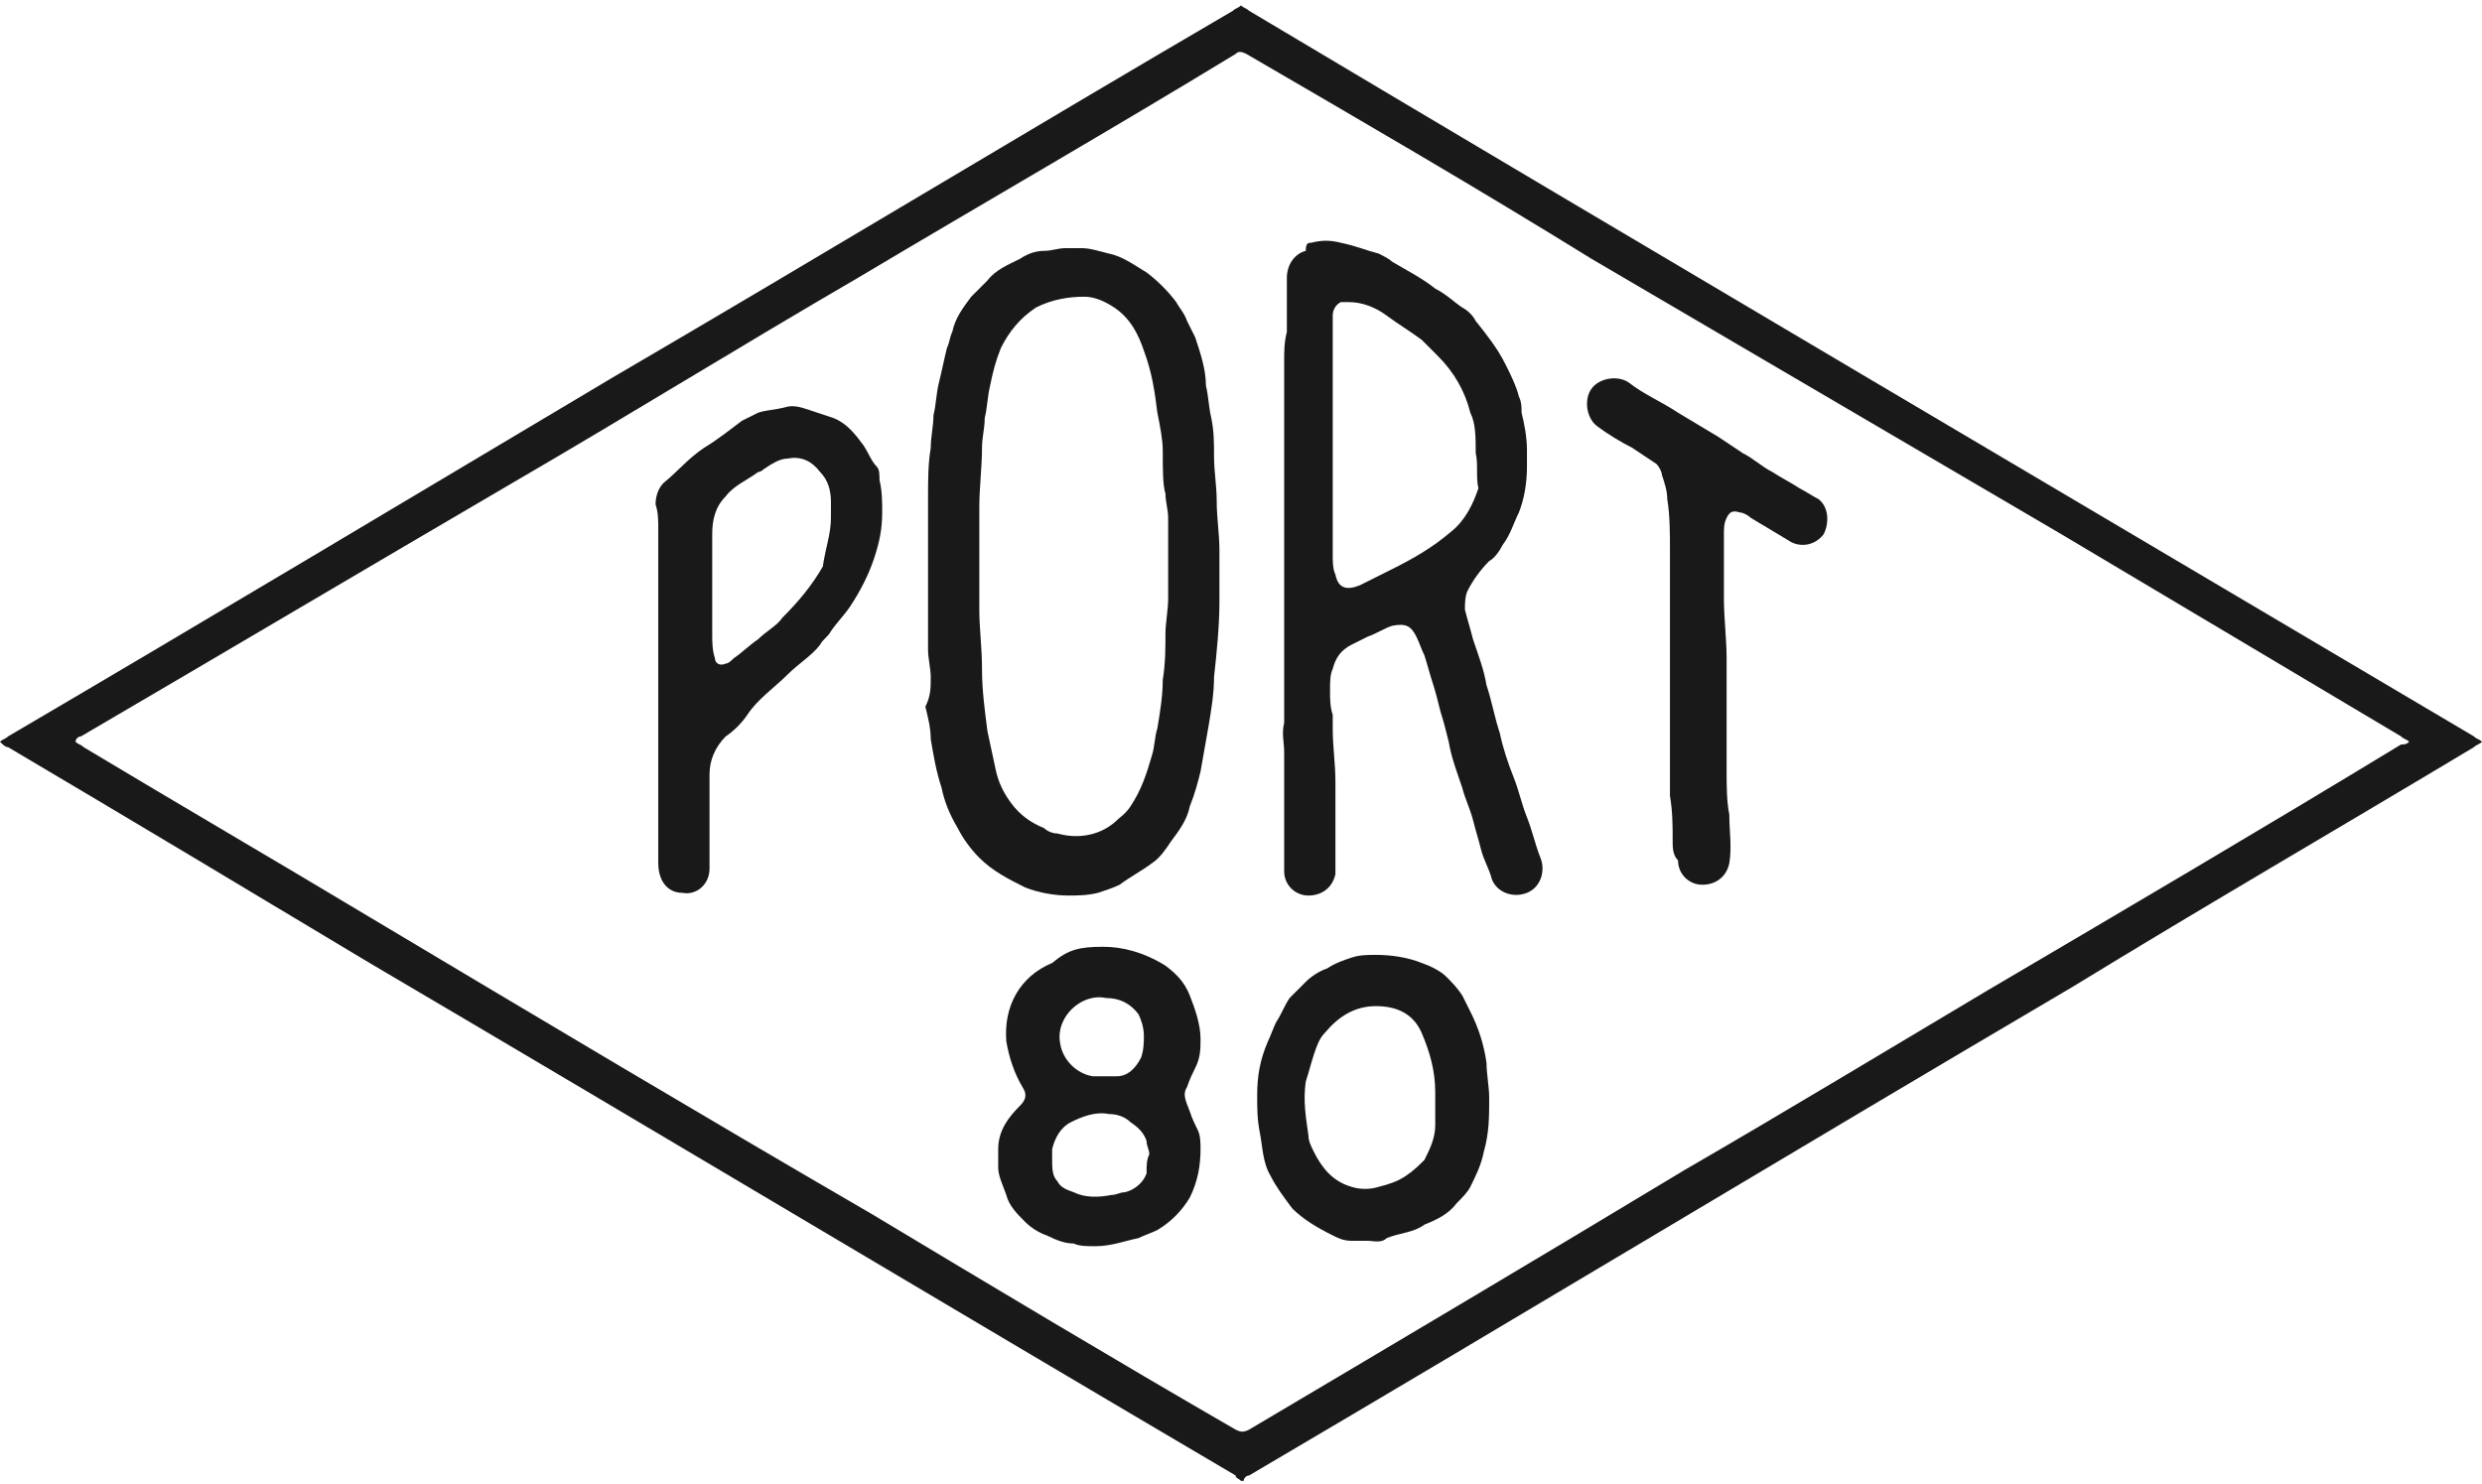
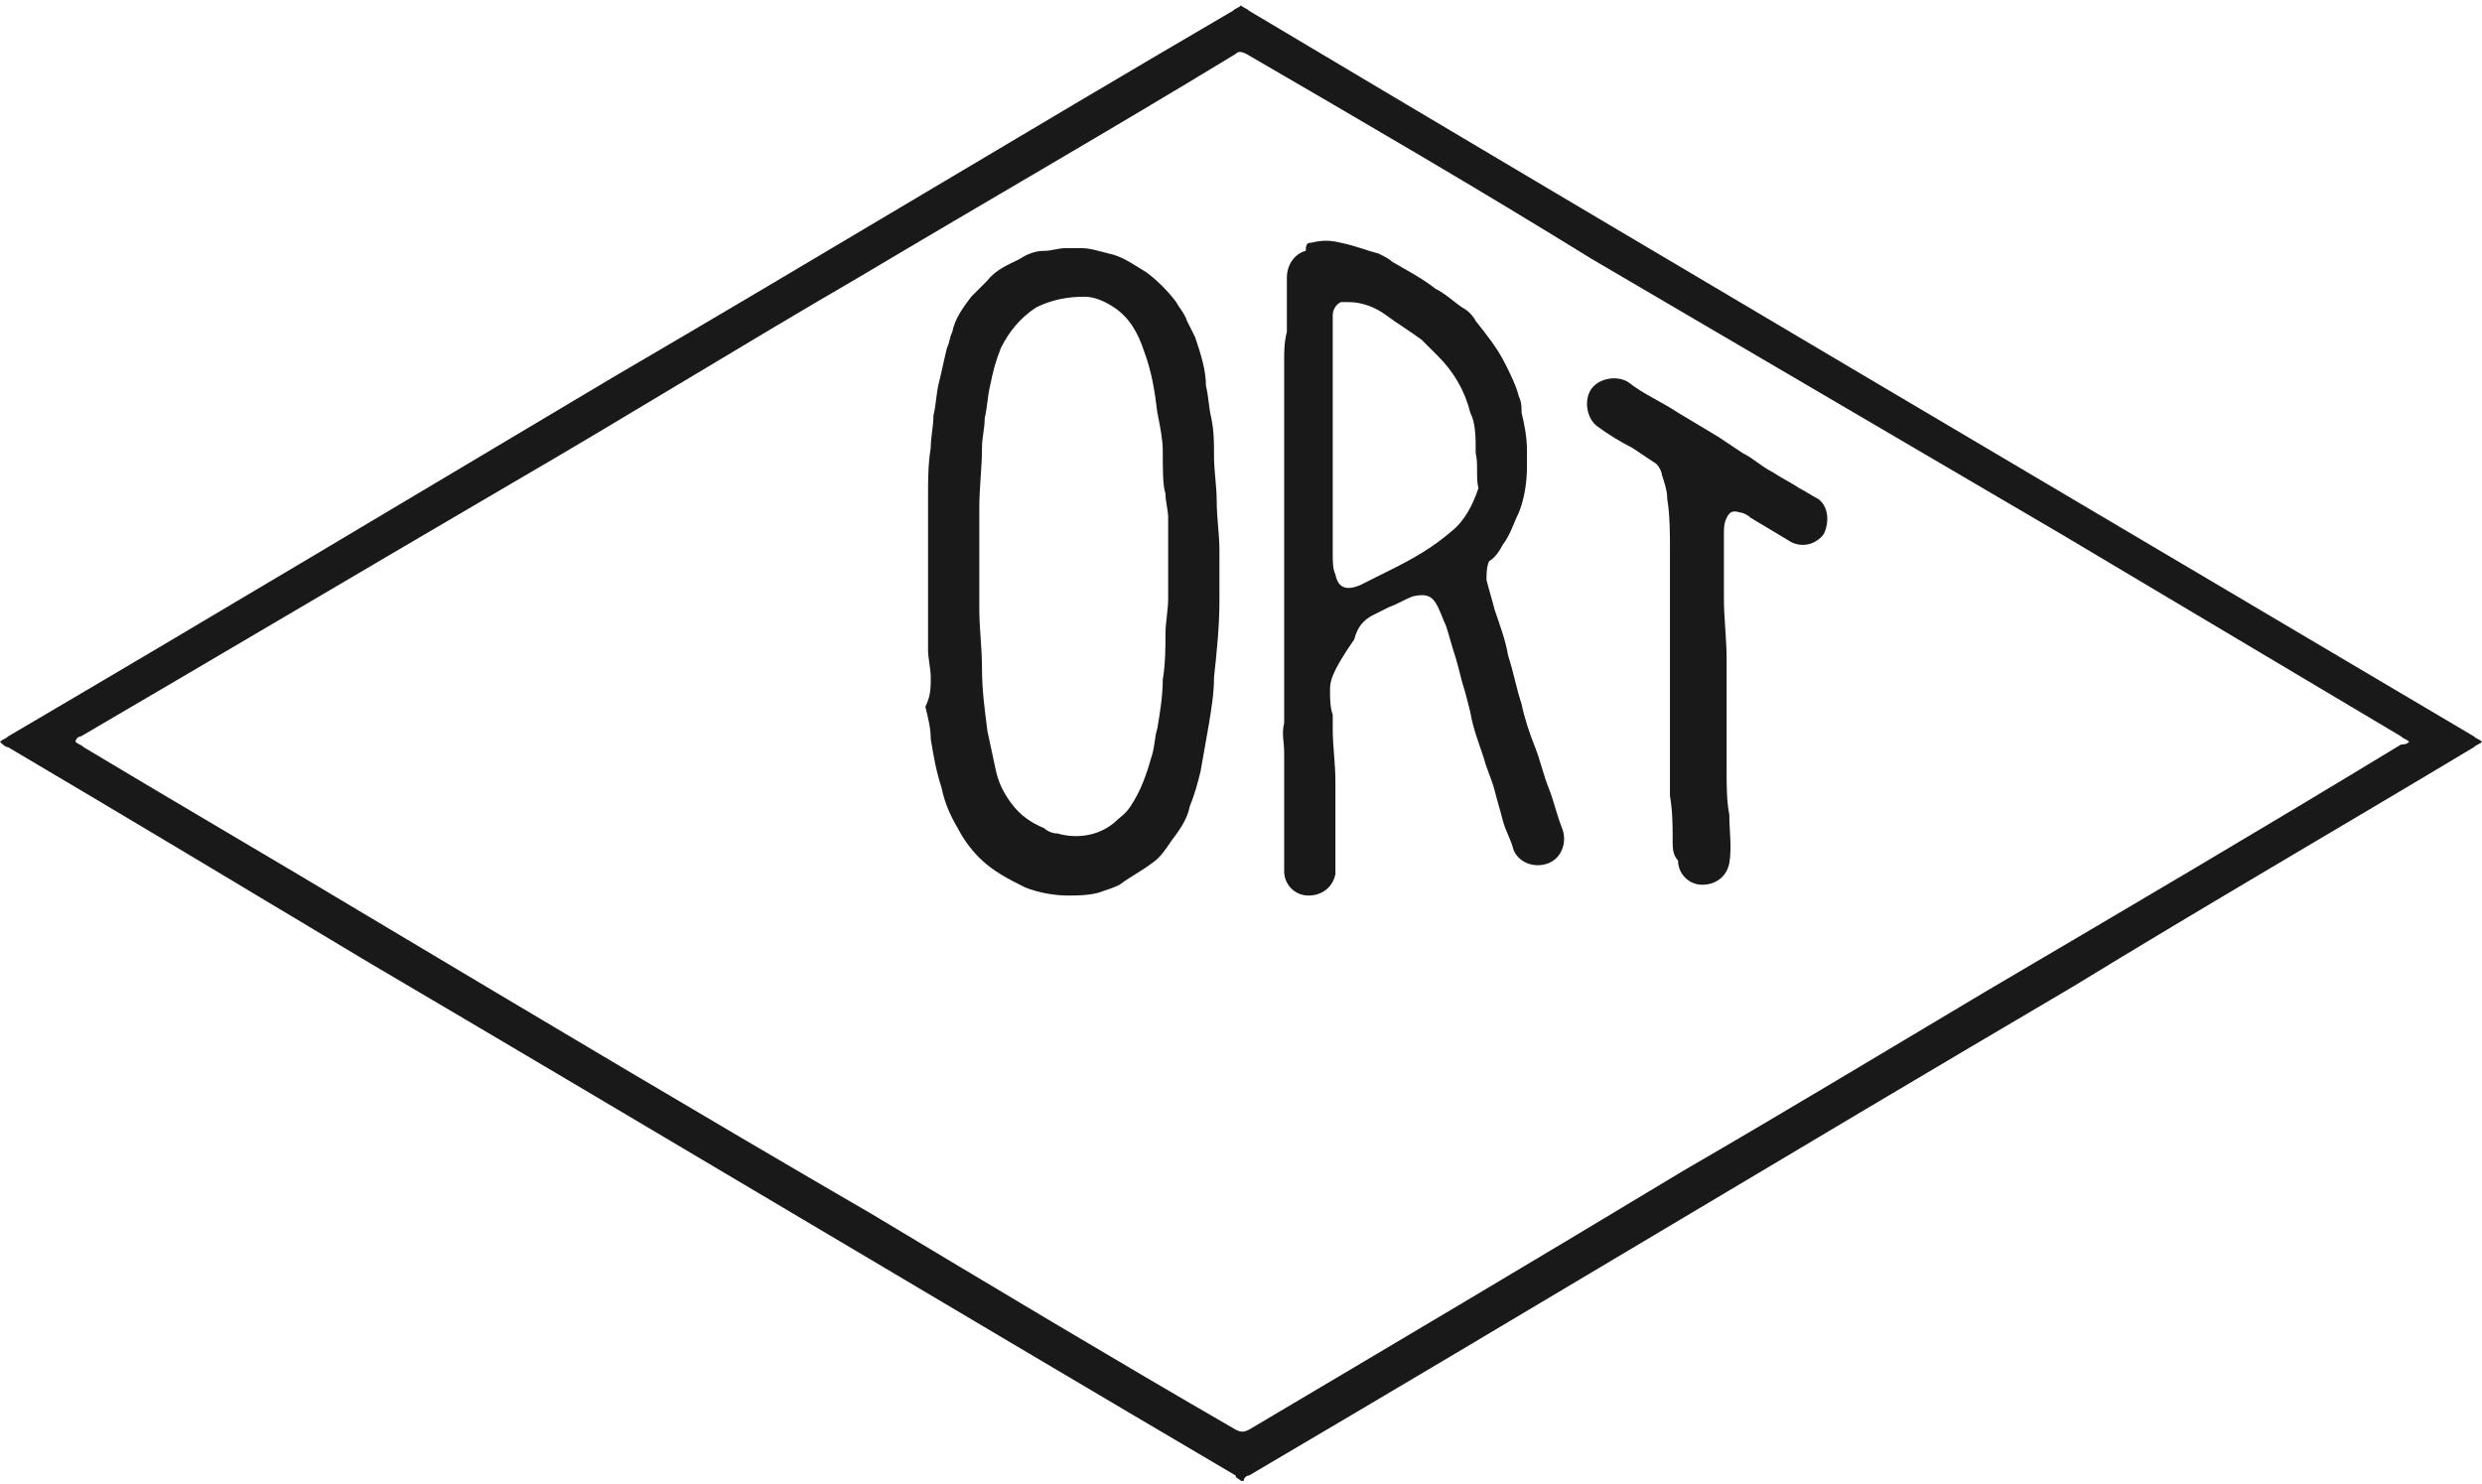
<svg xmlns="http://www.w3.org/2000/svg" version="1.1" x="0px" y="0px" viewBox="0 0 92 55" enable-background="new 0 0 92 55" xml:space="preserve" aria-label="port80 ecommerce development">
  <path fill-rule="evenodd" clip-rule="evenodd" fill="#191919" d="M46,0.2c0.1,0.1,0.2,0.1,0.3,0.2c15.1,9,30.2,17.9,45.4,26.9  c0.1,0.1,0.2,0.1,0.3,0.2c-0.1,0.1-0.2,0.1-0.3,0.2c-5,3-10,5.9-14.9,8.9c-10.2,6-20.3,12.1-30.5,18.1c-0.1,0-0.2,0.1-0.2,0.2  c0,0,0,0-0.1,0c-0.1-0.1-0.2-0.1-0.2-0.2c-10.7-6.3-21.4-12.7-32.1-19C9.2,33,4.7,30.3,0.3,27.7c-0.1,0-0.2-0.1-0.3-0.2  c0.1-0.1,0.2-0.1,0.3-0.2c7.5-4.4,15-8.9,22.4-13.3c7.7-4.5,15.3-9.1,23-13.6C45.8,0.3,45.9,0.3,46,0.2C46,0.2,46,0.2,46,0.2z   M89.3,27.5c-0.1-0.1-0.2-0.1-0.3-0.2c-4.2-2.5-8.4-5-12.6-7.5C70.6,16.4,64.8,13,59,9.6C54.8,7,50.5,4.5,46.2,2  c-0.2-0.1-0.3-0.1-0.4,0c-4.6,2.8-9.3,5.5-14,8.3c-4.3,2.5-8.5,5.1-12.8,7.6C13.7,21,8.3,24.2,3,27.3c-0.1,0-0.2,0.1-0.2,0.2  c0.1,0.1,0.2,0.1,0.3,0.2c3.5,2.1,7.1,4.2,10.6,6.3c6.2,3.7,12.4,7.4,18.6,11c4.5,2.7,9,5.4,13.5,8c0.2,0.1,0.3,0.1,0.5,0  c5.4-3.2,10.8-6.4,16.1-9.6c3.8-2.2,7.6-4.5,11.3-6.7c5.1-3,10.2-6,15.3-9.1C89.1,27.6,89.2,27.6,89.3,27.5z" />
-   <path fill-rule="evenodd" clip-rule="evenodd" fill="#191919" d="M49.3,25.6c0,0.3,0,0.6,0.1,0.9c0,0.2,0,0.3,0,0.5  c0,0.7,0.1,1.3,0.1,2c0,0.3,0,0.7,0,1c0,0.4,0,0.9,0,1.3c0,0.4,0,0.7,0,1.1c-0.1,0.5-0.5,0.8-1,0.8c-0.5,0-0.9-0.4-0.9-0.9  c0-0.3,0-0.5,0-0.8c0-0.4,0-0.9,0-1.3c0-0.4,0-0.8,0-1.2c0-0.4,0-0.8,0-1.1c0-0.4-0.1-0.7,0-1.1c0-0.3,0-0.6,0-0.9  c0-0.4,0-0.9,0-1.3c0-0.2,0-0.4,0-0.5c0-0.4,0-0.9,0-1.3c0-0.6,0-1.1,0-1.7c0-0.4,0-0.8,0-1.3c0-0.4,0-0.8,0-1.2c0-0.4,0-0.8,0-1.1  c0-0.6,0-1.2,0-1.7c0-0.4,0-0.8,0-1.1c0-0.4,0-0.9,0-1.3c0-0.4,0-0.7,0.1-1.1c0-0.3,0-0.5,0-0.8c0-0.3,0-0.6,0-0.8  c0-0.1,0-0.3,0-0.4c0-0.5,0.3-0.9,0.7-1C48.4,9,48.5,9,48.6,9c0.4-0.1,0.7-0.1,1.1,0c0.5,0.1,1,0.3,1.4,0.4c0.2,0.1,0.4,0.2,0.5,0.3  c0.5,0.3,1.1,0.6,1.6,1c0.4,0.2,0.7,0.5,1,0.7c0.2,0.1,0.4,0.3,0.5,0.5c0.4,0.5,0.8,1,1.1,1.6c0.2,0.4,0.4,0.8,0.5,1.2  c0.1,0.2,0.1,0.4,0.1,0.6c0.1,0.4,0.2,0.9,0.2,1.4c0,0.2,0,0.4,0,0.6c0,0.6-0.1,1.2-0.3,1.7c-0.2,0.4-0.3,0.8-0.6,1.2  c-0.1,0.2-0.3,0.5-0.5,0.6c-0.3,0.3-0.6,0.7-0.8,1.1c-0.1,0.2-0.1,0.5-0.1,0.7c0.1,0.4,0.2,0.7,0.3,1.1c0.2,0.6,0.4,1.1,0.5,1.7  c0.2,0.6,0.3,1.2,0.5,1.8c0.1,0.5,0.3,1.1,0.5,1.6c0.2,0.5,0.3,1,0.5,1.5c0.2,0.5,0.3,1,0.5,1.5c0.2,0.5,0,1.1-0.5,1.3  c-0.5,0.2-1.1,0-1.3-0.5c-0.1-0.4-0.3-0.7-0.4-1.1c-0.1-0.4-0.2-0.7-0.3-1.1c-0.1-0.4-0.3-0.8-0.4-1.2c-0.2-0.6-0.4-1.1-0.5-1.7  c-0.1-0.4-0.2-0.8-0.3-1.1c-0.1-0.4-0.2-0.8-0.3-1.1c-0.1-0.3-0.2-0.7-0.3-1c-0.1-0.2-0.2-0.5-0.3-0.7c-0.2-0.4-0.4-0.5-0.9-0.4  c-0.3,0.1-0.6,0.3-0.9,0.4c-0.2,0.1-0.4,0.2-0.6,0.3c-0.4,0.2-0.6,0.5-0.7,0.9C49.3,25,49.3,25.3,49.3,25.6z M54.7,16.8  c0-0.6,0-1.1-0.2-1.5c-0.2-0.8-0.6-1.5-1.2-2.1c-0.2-0.2-0.4-0.4-0.6-0.6c-0.4-0.3-0.9-0.6-1.3-0.9c-0.4-0.3-0.9-0.5-1.4-0.5  c-0.1,0-0.2,0-0.3,0c-0.2,0.1-0.3,0.3-0.3,0.5c0,0.2,0,0.4,0,0.7c0,0.4,0,0.8,0,1.2c0,0.4,0,0.7,0,1.1c0,0.6,0,1.2,0,1.8  c0,0.6,0,1.2,0,1.7c0,0.4,0,0.7,0,1.1c0,0.4,0,0.8,0,1.3c0,0.2,0,0.5,0.1,0.7c0.1,0.5,0.4,0.6,0.9,0.4c0.4-0.2,0.8-0.4,1.2-0.6  c0.8-0.4,1.5-0.8,2.2-1.4c0.5-0.4,0.8-1,1-1.6C54.7,17.7,54.8,17.2,54.7,16.8z" />
+   <path fill-rule="evenodd" clip-rule="evenodd" fill="#191919" d="M49.3,25.6c0,0.3,0,0.6,0.1,0.9c0,0.2,0,0.3,0,0.5  c0,0.7,0.1,1.3,0.1,2c0,0.3,0,0.7,0,1c0,0.4,0,0.9,0,1.3c0,0.4,0,0.7,0,1.1c-0.1,0.5-0.5,0.8-1,0.8c-0.5,0-0.9-0.4-0.9-0.9  c0-0.3,0-0.5,0-0.8c0-0.4,0-0.9,0-1.3c0-0.4,0-0.8,0-1.2c0-0.4,0-0.8,0-1.1c0-0.4-0.1-0.7,0-1.1c0-0.3,0-0.6,0-0.9  c0-0.4,0-0.9,0-1.3c0-0.2,0-0.4,0-0.5c0-0.4,0-0.9,0-1.3c0-0.6,0-1.1,0-1.7c0-0.4,0-0.8,0-1.3c0-0.4,0-0.8,0-1.2c0-0.4,0-0.8,0-1.1  c0-0.6,0-1.2,0-1.7c0-0.4,0-0.8,0-1.1c0-0.4,0-0.9,0-1.3c0-0.4,0-0.7,0.1-1.1c0-0.3,0-0.5,0-0.8c0-0.3,0-0.6,0-0.8  c0-0.1,0-0.3,0-0.4c0-0.5,0.3-0.9,0.7-1C48.4,9,48.5,9,48.6,9c0.4-0.1,0.7-0.1,1.1,0c0.5,0.1,1,0.3,1.4,0.4c0.2,0.1,0.4,0.2,0.5,0.3  c0.5,0.3,1.1,0.6,1.6,1c0.4,0.2,0.7,0.5,1,0.7c0.2,0.1,0.4,0.3,0.5,0.5c0.4,0.5,0.8,1,1.1,1.6c0.2,0.4,0.4,0.8,0.5,1.2  c0.1,0.2,0.1,0.4,0.1,0.6c0.1,0.4,0.2,0.9,0.2,1.4c0,0.2,0,0.4,0,0.6c0,0.6-0.1,1.2-0.3,1.7c-0.2,0.4-0.3,0.8-0.6,1.2  c-0.1,0.2-0.3,0.5-0.5,0.6c-0.1,0.2-0.1,0.5-0.1,0.7c0.1,0.4,0.2,0.7,0.3,1.1c0.2,0.6,0.4,1.1,0.5,1.7  c0.2,0.6,0.3,1.2,0.5,1.8c0.1,0.5,0.3,1.1,0.5,1.6c0.2,0.5,0.3,1,0.5,1.5c0.2,0.5,0.3,1,0.5,1.5c0.2,0.5,0,1.1-0.5,1.3  c-0.5,0.2-1.1,0-1.3-0.5c-0.1-0.4-0.3-0.7-0.4-1.1c-0.1-0.4-0.2-0.7-0.3-1.1c-0.1-0.4-0.3-0.8-0.4-1.2c-0.2-0.6-0.4-1.1-0.5-1.7  c-0.1-0.4-0.2-0.8-0.3-1.1c-0.1-0.4-0.2-0.8-0.3-1.1c-0.1-0.3-0.2-0.7-0.3-1c-0.1-0.2-0.2-0.5-0.3-0.7c-0.2-0.4-0.4-0.5-0.9-0.4  c-0.3,0.1-0.6,0.3-0.9,0.4c-0.2,0.1-0.4,0.2-0.6,0.3c-0.4,0.2-0.6,0.5-0.7,0.9C49.3,25,49.3,25.3,49.3,25.6z M54.7,16.8  c0-0.6,0-1.1-0.2-1.5c-0.2-0.8-0.6-1.5-1.2-2.1c-0.2-0.2-0.4-0.4-0.6-0.6c-0.4-0.3-0.9-0.6-1.3-0.9c-0.4-0.3-0.9-0.5-1.4-0.5  c-0.1,0-0.2,0-0.3,0c-0.2,0.1-0.3,0.3-0.3,0.5c0,0.2,0,0.4,0,0.7c0,0.4,0,0.8,0,1.2c0,0.4,0,0.7,0,1.1c0,0.6,0,1.2,0,1.8  c0,0.6,0,1.2,0,1.7c0,0.4,0,0.7,0,1.1c0,0.4,0,0.8,0,1.3c0,0.2,0,0.5,0.1,0.7c0.1,0.5,0.4,0.6,0.9,0.4c0.4-0.2,0.8-0.4,1.2-0.6  c0.8-0.4,1.5-0.8,2.2-1.4c0.5-0.4,0.8-1,1-1.6C54.7,17.7,54.8,17.2,54.7,16.8z" />
  <path fill-rule="evenodd" clip-rule="evenodd" fill="#191919" d="M34.5,25.1c0-0.3-0.1-0.7-0.1-1c0-0.4,0-0.8,0-1.2  c0-0.8,0-1.5,0-2.3c0-0.7,0-1.4,0-2.2c0-0.6,0-1.2,0.1-1.8c0-0.4,0.1-0.8,0.1-1.2c0.1-0.4,0.1-0.8,0.2-1.2c0.1-0.4,0.2-0.9,0.3-1.3  c0.1-0.2,0.1-0.4,0.2-0.6c0.1-0.5,0.4-0.9,0.7-1.3c0.2-0.2,0.4-0.4,0.6-0.6c0.3-0.4,0.8-0.6,1.2-0.8c0.3-0.2,0.6-0.3,0.9-0.3  c0.3,0,0.5-0.1,0.8-0.1c0.2,0,0.4,0,0.6,0c0.3,0,0.6,0.1,1,0.2c0.5,0.1,0.9,0.4,1.4,0.7c0.4,0.3,0.8,0.7,1.1,1.1  c0.1,0.2,0.3,0.4,0.4,0.7c0.1,0.2,0.2,0.4,0.3,0.6c0.2,0.6,0.4,1.2,0.4,1.8c0.1,0.4,0.1,0.8,0.2,1.2c0.1,0.5,0.1,0.9,0.1,1.4  c0,0.6,0.1,1.1,0.1,1.7c0,0.6,0.1,1.2,0.1,1.8c0,0.3,0,0.7,0,1c0,0.3,0,0.6,0,0.9c0,0.9-0.1,1.9-0.2,2.8c0,0.6-0.1,1.2-0.2,1.8  c-0.1,0.6-0.2,1.1-0.3,1.7c-0.1,0.4-0.2,0.8-0.4,1.3c-0.1,0.5-0.4,0.9-0.7,1.3c-0.2,0.3-0.4,0.6-0.7,0.8c-0.4,0.3-0.8,0.5-1.2,0.8  c-0.2,0.1-0.5,0.2-0.8,0.3c-0.4,0.1-0.8,0.1-1.1,0.1c-0.5,0-1.1-0.1-1.6-0.3c-0.6-0.3-1.2-0.6-1.7-1.1c-0.3-0.3-0.6-0.7-0.8-1.1  c-0.3-0.5-0.5-1-0.6-1.5c-0.2-0.6-0.3-1.2-0.4-1.8c0-0.4-0.1-0.8-0.2-1.2C34.5,25.8,34.5,25.5,34.5,25.1  C34.5,25.1,34.5,25.1,34.5,25.1z M43.1,16.7c0-0.4-0.1-0.9-0.2-1.4c-0.1-0.8-0.2-1.5-0.5-2.3c-0.2-0.6-0.5-1.2-1.1-1.6  C41,11.2,40.6,11,40.2,11c-0.6,0-1.2,0.1-1.8,0.4c-0.6,0.4-1,0.9-1.3,1.5c-0.2,0.5-0.3,0.9-0.4,1.4c-0.1,0.4-0.1,0.8-0.2,1.2  c0,0.4-0.1,0.7-0.1,1.1c0,0.7-0.1,1.5-0.1,2.2c0,0.3,0,0.7,0,1c0,0.4,0,0.9,0,1.3c0,0.5,0,1,0,1.5c0,0.7,0.1,1.4,0.1,2.2  c0,0.8,0.1,1.5,0.2,2.3c0.1,0.5,0.2,0.9,0.3,1.4c0.1,0.5,0.3,0.9,0.6,1.3c0.3,0.4,0.7,0.7,1.2,0.9c0.1,0.1,0.3,0.2,0.5,0.2  c0.7,0.2,1.5,0.1,2.1-0.4c0.2-0.2,0.4-0.3,0.6-0.6c0.4-0.6,0.6-1.2,0.8-1.9c0.1-0.3,0.1-0.7,0.2-1c0.1-0.6,0.2-1.2,0.2-1.8  c0.1-0.6,0.1-1.2,0.1-1.7c0-0.4,0.1-0.9,0.1-1.3c0-0.3,0-0.7,0-1c0-0.7,0-1.3,0-2c0-0.3-0.1-0.6-0.1-0.9  C43.1,18,43.1,17.4,43.1,16.7z" />
-   <path fill-rule="evenodd" clip-rule="evenodd" fill="#191919" d="M24.4,29.5c0-0.4,0-0.8,0-1.2c0-0.4,0-0.8,0-1.1c0-0.4,0-0.8,0-1.2  c0-0.4,0-0.8,0-1.1c0-0.6,0-1.2,0-1.9c0-0.6,0-1.1,0-1.7c0-0.6,0-1.1,0-1.7c0-0.3,0-0.6-0.1-0.9c0-0.3,0.1-0.6,0.3-0.8  c0.5-0.4,0.9-0.9,1.5-1.3c0.5-0.3,1-0.7,1.4-1c0.2-0.1,0.4-0.2,0.6-0.3c0.3-0.1,0.6-0.1,1-0.2c0.3-0.1,0.6,0,0.9,0.1  c0.3,0.1,0.6,0.2,0.9,0.3c0.5,0.2,0.8,0.6,1.1,1c0.2,0.3,0.3,0.6,0.5,0.8c0.1,0.1,0.1,0.3,0.1,0.5c0.1,0.4,0.1,0.8,0.1,1.2  c0,0.6-0.1,1.1-0.3,1.7c-0.2,0.6-0.5,1.2-0.9,1.8c-0.2,0.3-0.5,0.6-0.7,0.9c-0.1,0.2-0.3,0.3-0.4,0.5c-0.3,0.4-0.8,0.7-1.2,1.1  c-0.5,0.5-1.1,0.9-1.5,1.5c-0.2,0.3-0.5,0.6-0.8,0.8c-0.4,0.4-0.6,0.9-0.6,1.4c0,0.5,0,1,0,1.5c0,0.4,0,0.8,0,1.2c0,0.3,0,0.5,0,0.8  c0,0.6-0.5,1-1,0.9c-0.6,0-0.9-0.5-0.9-1.1 M30.8,19.2c0-0.2,0-0.4,0-0.6c0-0.4-0.1-0.8-0.4-1.1c-0.3-0.4-0.7-0.6-1.2-0.5  c-0.3,0-0.6,0.2-0.9,0.4c-0.1,0.1-0.2,0.1-0.2,0.1c-0.4,0.3-0.9,0.5-1.2,0.9c-0.4,0.4-0.5,0.9-0.5,1.4c0,0.4,0,0.8,0,1.1  c0,0.4,0,0.8,0,1.2c0,0.5,0,0.9,0,1.4c0,0.3,0,0.6,0.1,0.9c0,0.2,0.2,0.3,0.4,0.2c0.1,0,0.2-0.1,0.3-0.2c0.3-0.2,0.6-0.5,0.9-0.7  c0.3-0.3,0.7-0.5,0.9-0.8c0.6-0.6,1.1-1.2,1.5-1.9C30.6,20.3,30.8,19.8,30.8,19.2z" />
-   <path fill-rule="evenodd" clip-rule="evenodd" fill="#191919" d="M40.9,35.1c0.7,0,1.5,0.2,2.3,0.7c0.4,0.3,0.7,0.6,0.9,1.1  c0.2,0.5,0.4,1.1,0.4,1.6c0,0.4,0,0.7-0.2,1.1c-0.1,0.2-0.2,0.4-0.3,0.7c-0.2,0.3,0,0.6,0.1,0.9c0.1,0.3,0.2,0.5,0.3,0.7  c0.1,0.2,0.1,0.5,0.1,0.7c0,0.6-0.1,1.2-0.4,1.8c-0.3,0.5-0.7,0.9-1.2,1.2c-0.2,0.1-0.5,0.2-0.7,0.3c-0.5,0.1-1,0.3-1.6,0.3  c-0.3,0-0.6,0-0.8-0.1c-0.3,0-0.6-0.1-1-0.3c-0.3-0.1-0.6-0.3-0.8-0.5c-0.3-0.3-0.6-0.6-0.7-1c-0.1-0.3-0.3-0.7-0.3-1  c0-0.2,0-0.5,0-0.7c0-0.7,0.4-1.2,0.8-1.6c0.2-0.2,0.3-0.4,0.1-0.7c-0.3-0.5-0.5-1.1-0.6-1.7c-0.1-1.3,0.5-2.4,1.7-2.9  C39.6,35.2,40,35.1,40.9,35.1z M42.6,42.8c0-0.2-0.1-0.3-0.1-0.5c-0.1-0.3-0.3-0.5-0.6-0.7c-0.2-0.2-0.5-0.3-0.8-0.3  c-0.5-0.1-1,0.1-1.4,0.3c-0.4,0.2-0.6,0.6-0.7,1c0,0.1,0,0.2,0,0.4c0,0.3,0,0.6,0.2,0.8c0.1,0.2,0.3,0.3,0.6,0.4  c0.4,0.2,0.9,0.2,1.4,0.1c0.2,0,0.3-0.1,0.5-0.1c0.4-0.1,0.7-0.4,0.8-0.7C42.5,43.2,42.5,43,42.6,42.8z M42.4,38.4  c0-0.3-0.1-0.6-0.2-0.8c-0.3-0.4-0.7-0.6-1.2-0.6c-0.9-0.2-1.9,0.7-1.7,1.7c0.1,0.6,0.6,1.1,1.2,1.2c0.3,0,0.6,0,0.9,0  c0.4,0,0.7-0.3,0.9-0.7C42.4,38.9,42.4,38.6,42.4,38.4z" />
-   <path fill-rule="evenodd" clip-rule="evenodd" fill="#191919" d="M50.7,46c-0.2,0-0.4,0-0.6,0c-0.3,0-0.5-0.1-0.7-0.2  c-0.6-0.3-1.1-0.6-1.5-1c-0.3-0.4-0.6-0.8-0.8-1.2c-0.3-0.5-0.3-1.1-0.4-1.6c-0.1-0.5-0.1-0.9-0.1-1.4c0-0.7,0.1-1.3,0.4-2  c0.1-0.2,0.2-0.5,0.3-0.7c0.2-0.3,0.3-0.6,0.5-0.9c0.2-0.2,0.4-0.4,0.6-0.6c0.2-0.2,0.5-0.4,0.8-0.5c0.3-0.2,0.6-0.3,0.9-0.4  c0.3-0.1,0.6-0.1,0.9-0.1c0.6,0,1.2,0.1,1.7,0.3c0.3,0.1,0.7,0.3,0.9,0.5c0.2,0.2,0.4,0.4,0.6,0.7c0.1,0.2,0.2,0.4,0.3,0.6  c0.3,0.6,0.5,1.2,0.6,1.9c0,0.4,0.1,0.9,0.1,1.3c0,0.7,0,1.3-0.2,2c-0.1,0.5-0.3,0.9-0.5,1.3c-0.1,0.2-0.3,0.4-0.5,0.6  c-0.3,0.4-0.7,0.6-1.2,0.8c-0.4,0.3-0.9,0.3-1.4,0.5C51.2,46.1,50.9,46,50.7,46z M53.2,40.5c0-0.8-0.2-1.5-0.5-2.2  c-0.3-0.7-0.9-1-1.7-1c-0.8,0-1.4,0.4-1.9,1c-0.2,0.2-0.3,0.5-0.4,0.8c-0.1,0.3-0.2,0.7-0.3,1c-0.1,0.7,0,1.3,0.1,2  c0,0.2,0.1,0.4,0.2,0.6c0.3,0.6,0.7,1.1,1.4,1.3c0.3,0.1,0.7,0.1,1,0c0.4-0.1,0.7-0.2,1-0.4c0.3-0.2,0.5-0.4,0.7-0.6  c0.2-0.4,0.4-0.8,0.4-1.3C53.2,41.3,53.2,40.9,53.2,40.5z" />
  <path fill-rule="evenodd" clip-rule="evenodd" fill="#191919" d="M62,31.2c0-0.6,0-1.1-0.1-1.7c0-0.4,0-0.9,0-1.3c0-1.1,0-2.1,0-3.2  c0-0.7,0-1.4,0-2.1c0-0.8,0-1.7,0-2.5c0-0.6,0-1.3-0.1-1.9c0-0.3-0.1-0.6-0.2-0.9c0-0.1-0.1-0.3-0.2-0.4c-0.3-0.2-0.6-0.4-0.9-0.6  c-0.4-0.2-0.9-0.5-1.3-0.8c-0.4-0.3-0.5-1-0.2-1.4c0.3-0.4,1-0.5,1.4-0.2c0.5,0.4,1.2,0.7,1.8,1.1c0.5,0.3,1,0.6,1.5,0.9  c0.3,0.2,0.6,0.4,0.9,0.6c0.4,0.2,0.7,0.5,1.1,0.7c0.3,0.2,0.7,0.4,1,0.6c0.2,0.1,0.5,0.3,0.7,0.4c0.4,0.3,0.4,0.9,0.2,1.3  c-0.3,0.4-0.8,0.5-1.2,0.3c-0.5-0.3-1-0.6-1.5-0.9c-0.1-0.1-0.3-0.2-0.4-0.2c-0.3-0.1-0.4,0-0.5,0.2c-0.1,0.2-0.1,0.4-0.1,0.6  c0,0.8,0,1.6,0,2.4c0,0.7,0.1,1.5,0.1,2.2c0,0.6,0,1.1,0,1.7c0,0.4,0,0.8,0,1.2c0,0.4,0,0.8,0,1.3c0,0.5,0,1.1,0.1,1.6  c0,0.6,0.1,1.2,0,1.8c-0.1,0.5-0.5,0.8-1,0.8c-0.5,0-0.9-0.4-0.9-0.9C62,31.7,62,31.4,62,31.2C62,31.2,62,31.2,62,31.2z" />
</svg>